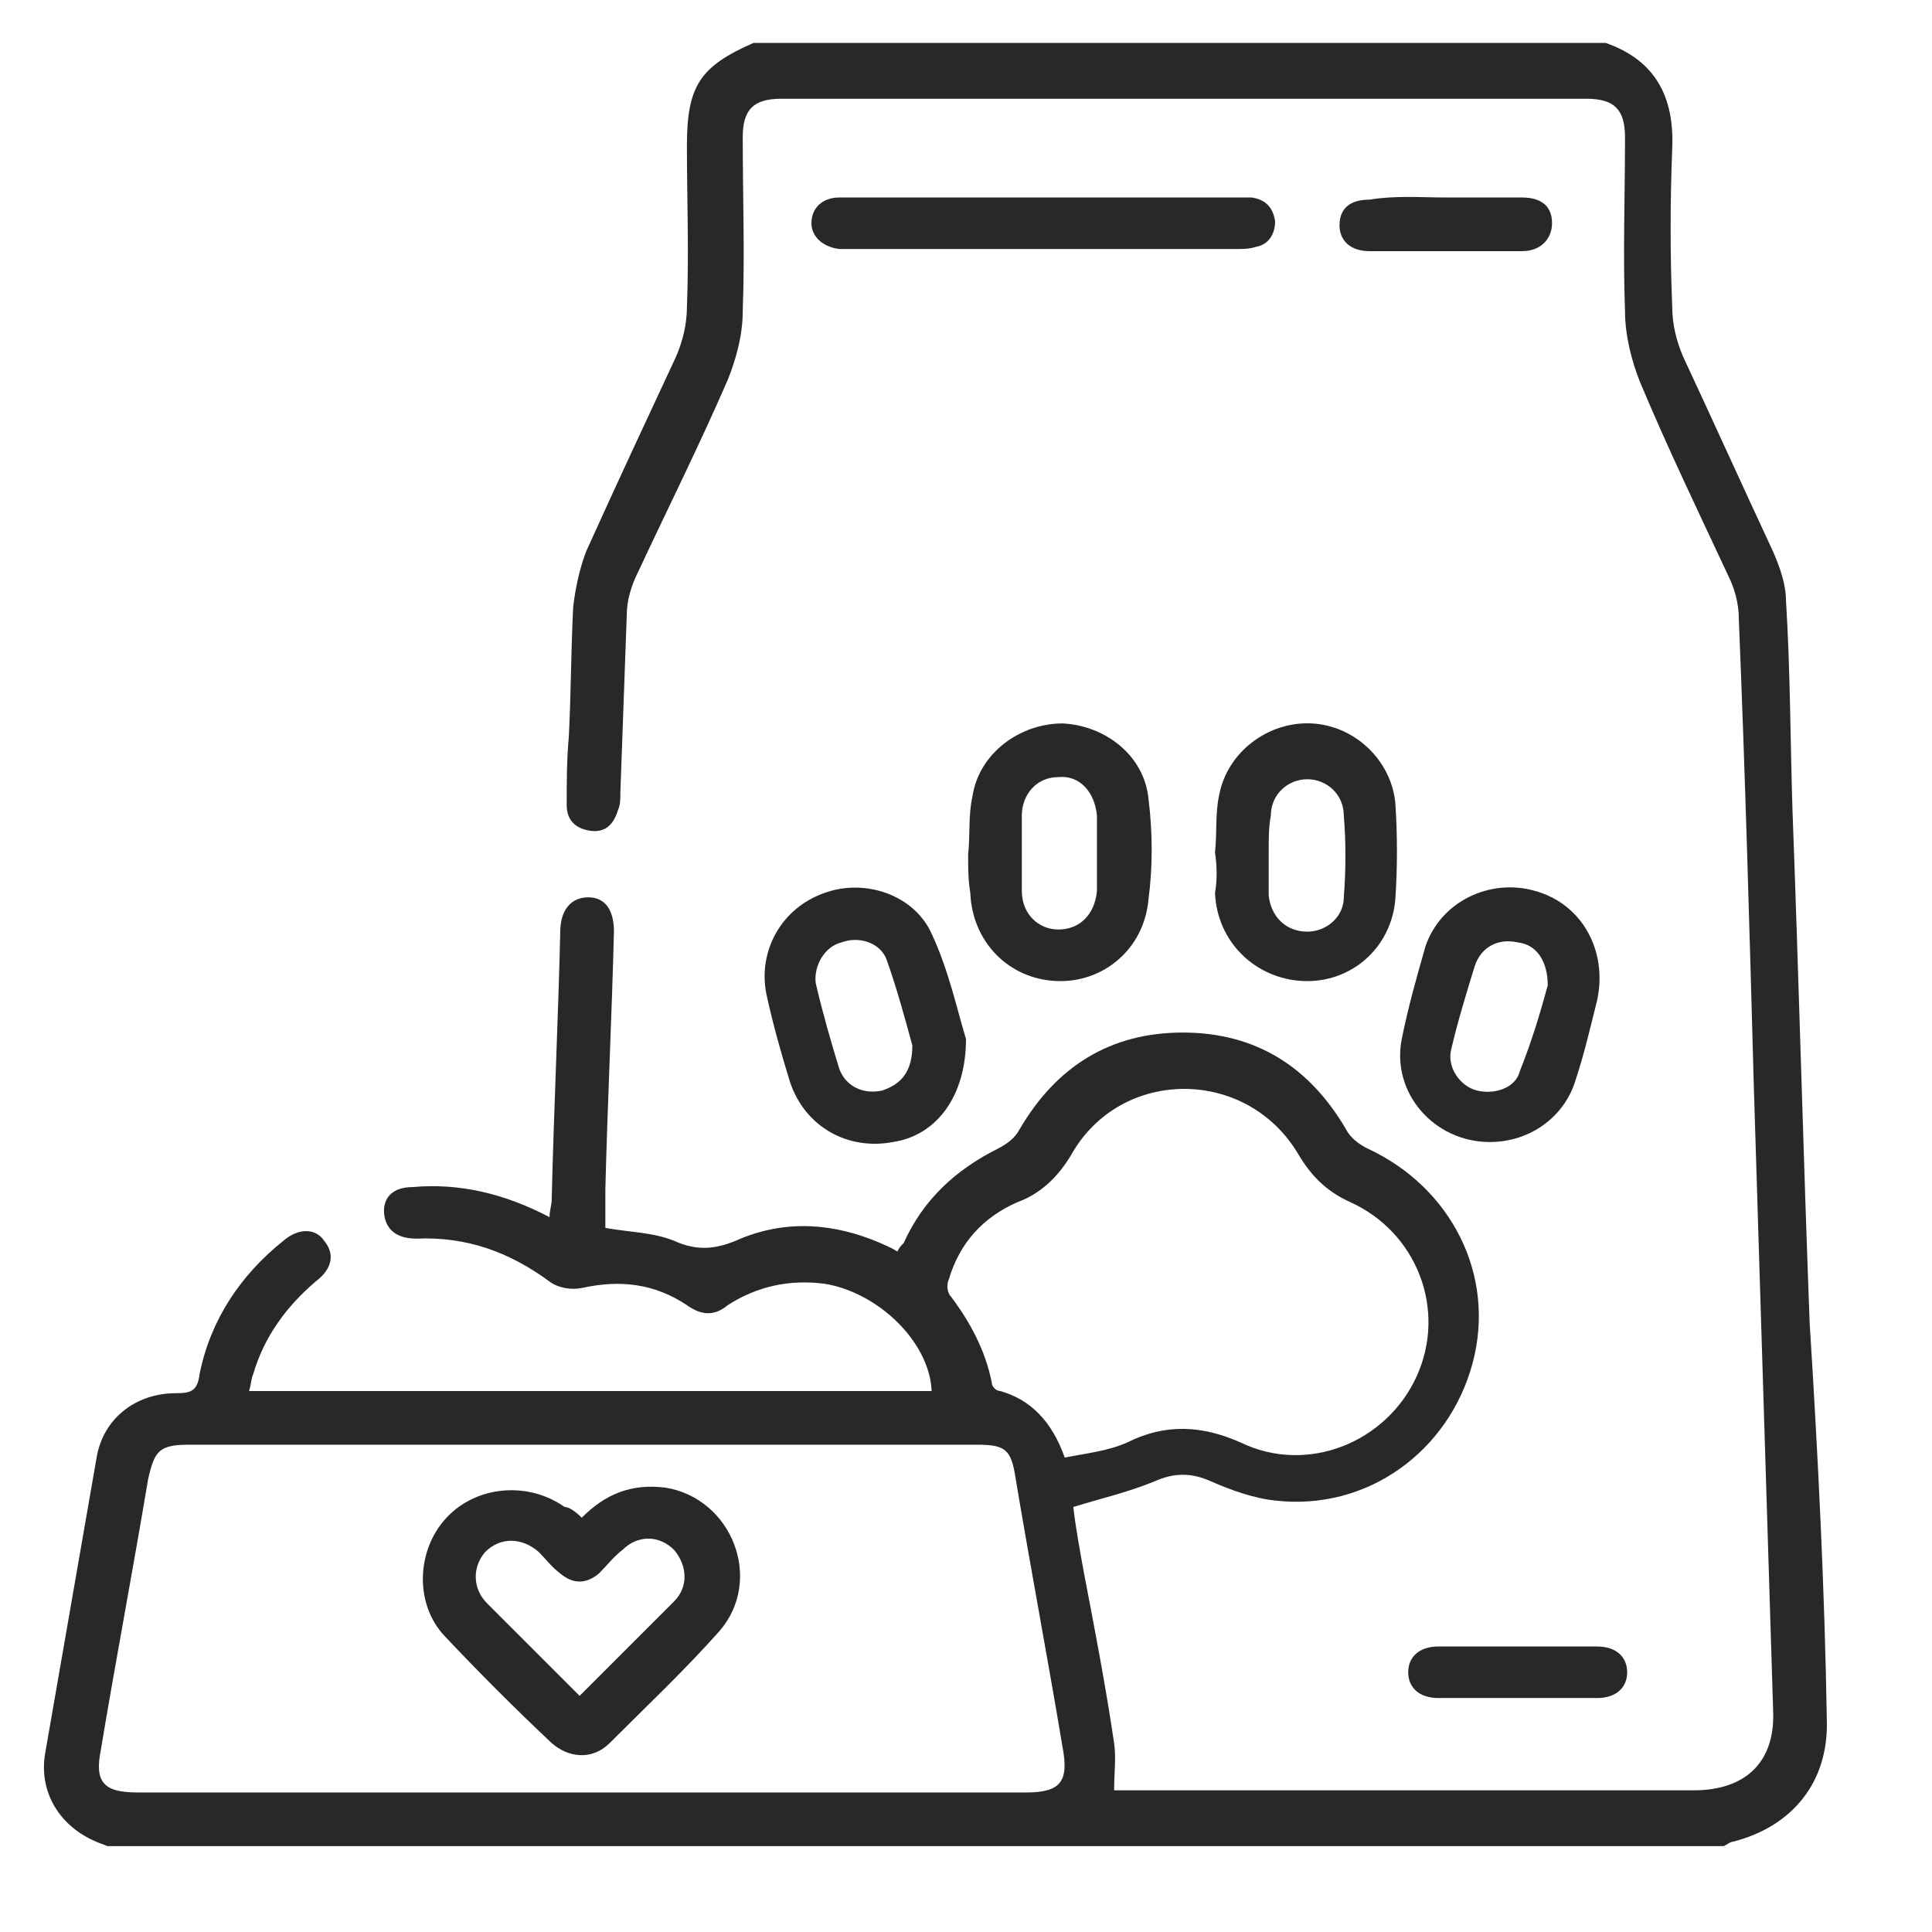
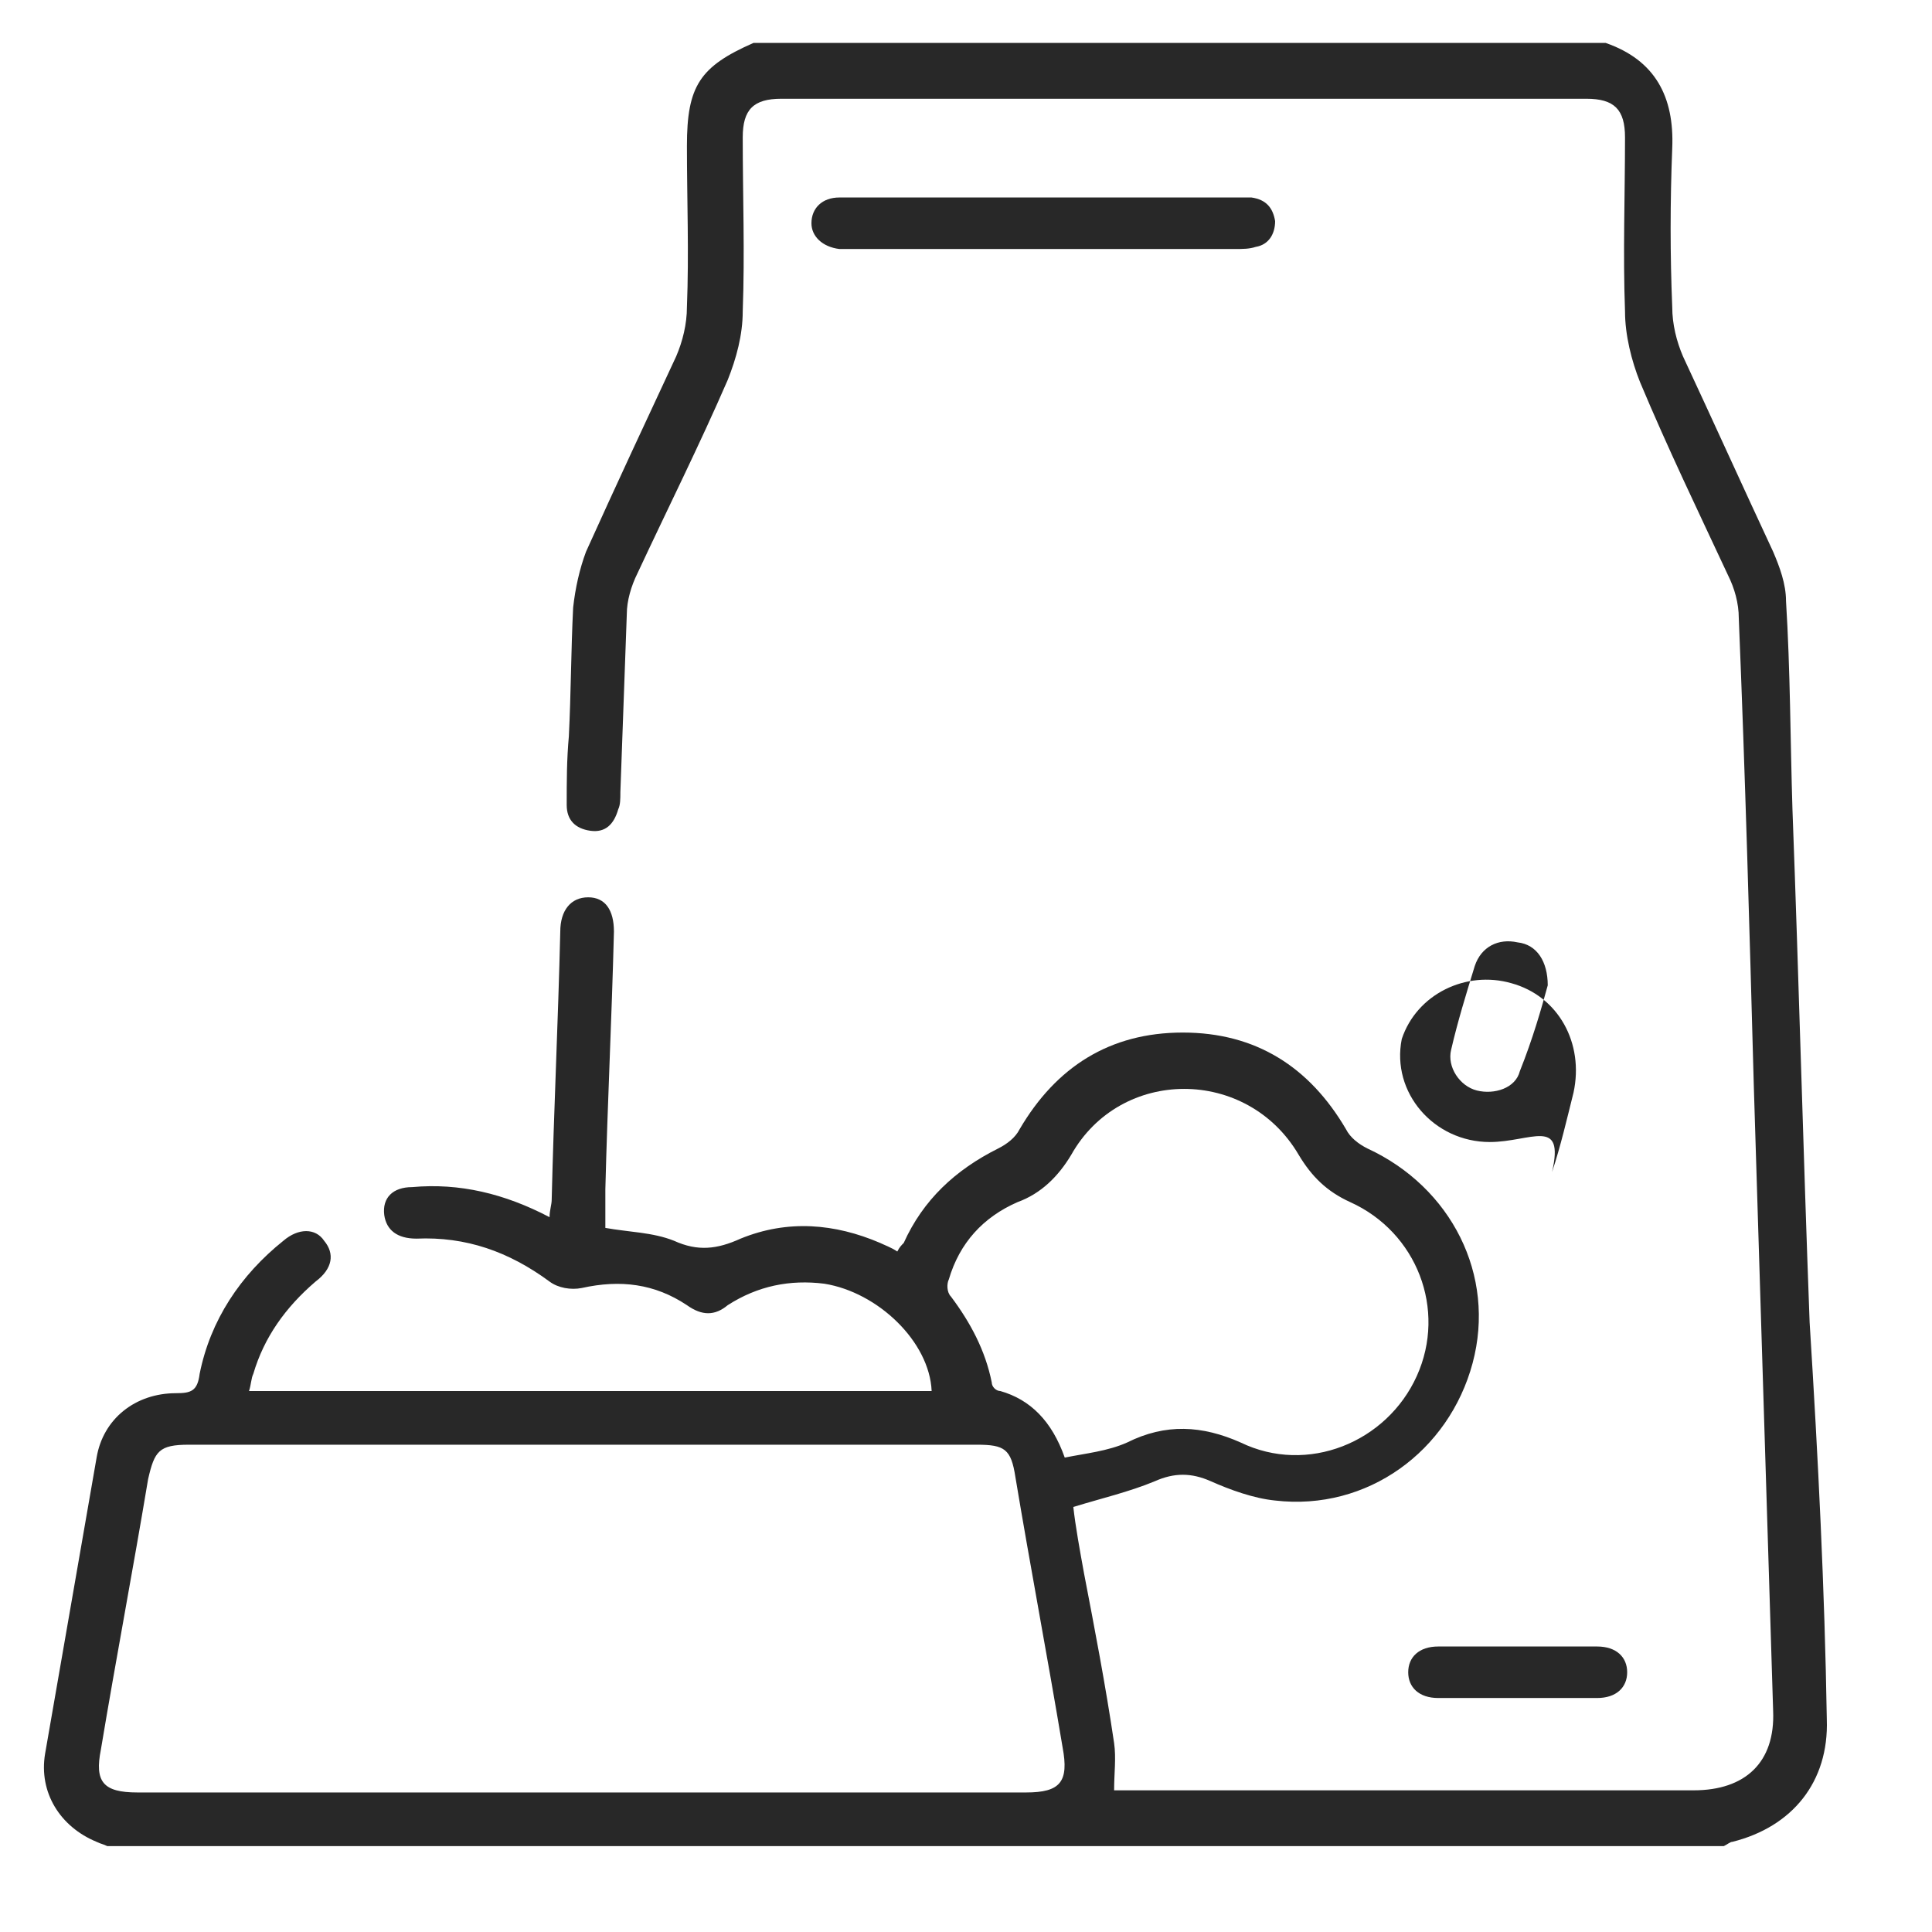
<svg xmlns="http://www.w3.org/2000/svg" version="1.1" id="Layer_1" x="0px" y="0px" viewBox="0 0 90 90" style="enable-background:new 0 0 90 90;" xml:space="preserve">
  <style type="text/css">
	.st0{fill:#282828;}
</style>
  <g>
    <path class="st0" d="M5,86c-0.2-0.1-0.3-0.1-0.5-0.2c-1.7-0.7-2.7-2.3-2.4-4.1c0.8-4.6,1.6-9.2,2.4-13.8c0.3-1.8,1.8-3,3.7-3   c0.7,0,1-0.1,1.1-0.9c0.5-2.5,1.9-4.6,3.9-6.2c0.7-0.6,1.5-0.6,1.9,0c0.5,0.6,0.4,1.3-0.4,1.9c-1.4,1.2-2.4,2.6-2.9,4.3   c-0.1,0.2-0.1,0.5-0.2,0.8c10.7,0,21.3,0,31.8,0c-0.1-2.3-2.5-4.6-5-5c-1.6-0.2-3.1,0.1-4.5,1c-0.6,0.5-1.2,0.5-1.9,0   c-1.5-1-3.1-1.2-4.9-0.8c-0.5,0.1-1.1,0-1.5-0.3c-1.9-1.4-3.9-2.1-6.2-2c-0.9,0-1.4-0.4-1.5-1.1c-0.1-0.8,0.4-1.3,1.3-1.3   c2.2-0.2,4.3,0.3,6.4,1.4c0-0.3,0.1-0.6,0.1-0.8c0.1-4.2,0.3-8.3,0.4-12.5c0-1,0.5-1.6,1.3-1.6c0.8,0,1.2,0.6,1.2,1.6   c-0.1,4-0.3,8-0.4,12c0,0.6,0,1.2,0,1.8c1.1,0.2,2.2,0.2,3.2,0.6c1.1,0.5,2,0.4,3.1-0.1c2.2-0.9,4.4-0.7,6.5,0.2   c0.2,0.1,0.5,0.2,0.8,0.4c0.1-0.2,0.2-0.3,0.3-0.4c0.9-2,2.4-3.4,4.4-4.4c0.4-0.2,0.8-0.5,1-0.9c1.7-2.9,4.2-4.5,7.6-4.5   c3.4,0,5.9,1.6,7.6,4.5c0.2,0.4,0.6,0.7,1,0.9c3.9,1.8,6,5.9,4.9,10c-1.1,4.1-4.9,6.9-9.2,6.4c-1-0.1-2.1-0.5-3-0.9   c-0.9-0.4-1.7-0.4-2.6,0c-1.2,0.5-2.5,0.8-3.8,1.2c0.1,0.9,0.3,2,0.5,3.1c0.5,2.6,1,5.2,1.4,7.9c0.1,0.7,0,1.4,0,2.2   c0.3,0,0.6,0,0.8,0c8.7,0,17.5,0,26.2,0c2.4,0,3.8-1.3,3.7-3.7c-0.3-9.7-0.6-19.4-0.9-29.1c-0.2-7.3-0.4-14.5-0.7-21.8   c0-0.7-0.2-1.4-0.5-2c-1.4-3-2.8-5.9-4.1-9c-0.4-1-0.7-2.2-0.7-3.3c-0.1-2.7,0-5.4,0-8.1c0-1.3-0.5-1.8-1.8-1.8   c-12.5,0-25,0-37.5,0c-1.3,0-1.8,0.5-1.8,1.8c0,2.7,0.1,5.4,0,8.1c0,1.1-0.3,2.2-0.7,3.2c-1.3,3-2.8,6-4.2,9   c-0.3,0.6-0.5,1.3-0.5,1.9c-0.1,2.8-0.2,5.6-0.3,8.3c0,0.3,0,0.6-0.1,0.8c-0.2,0.7-0.6,1.1-1.3,1c-0.7-0.1-1.1-0.5-1.1-1.2   c0-1.1,0-2.1,0.1-3.2c0.1-2,0.1-4,0.2-6c0.1-0.9,0.3-1.8,0.6-2.6c1.4-3.1,2.8-6.1,4.2-9.1c0.3-0.7,0.5-1.5,0.5-2.3   c0.1-2.5,0-5,0-7.5c0-2.8,0.6-3.7,3.1-4.8c13.2,0,26.5,0,39.7,0c2.3,0.8,3.2,2.5,3.1,4.9c-0.1,2.5-0.1,5,0,7.4   c0,0.8,0.2,1.6,0.5,2.3c1.4,3,2.8,6.1,4.2,9.1c0.3,0.7,0.6,1.5,0.6,2.3c0.2,3.2,0.2,6.5,0.3,9.7c0.3,8,0.5,15.9,0.8,23.9   C84.7,68,85,74,85.1,80.1c0.1,2.9-1.6,5-4.4,5.7c-0.1,0-0.2,0.1-0.4,0.2C55.3,86,30.1,86,5,86z M27.1,83.5c6.9,0,13.8,0,20.7,0   c1.6,0,2-0.5,1.7-2.1c-0.7-4.2-1.5-8.4-2.2-12.6c-0.2-1.3-0.5-1.5-1.8-1.5c-12.2,0-24.5,0-36.7,0c-1.4,0-1.6,0.3-1.9,1.6   c-0.7,4.2-1.5,8.4-2.2,12.6c-0.3,1.5,0.1,2,1.7,2C13.2,83.5,20.1,83.5,27.1,83.5z M49.6,67.9c1-0.2,2-0.3,2.9-0.7   c1.8-0.9,3.5-0.8,5.3,0c3.1,1.5,6.8,0,8.2-3.1c1.4-3.1,0-6.7-3.1-8.1c-1.1-0.5-1.8-1.2-2.4-2.2c-2.4-4.1-8.3-4.1-10.6,0   c-0.6,1-1.4,1.8-2.5,2.2c-1.6,0.7-2.7,1.9-3.2,3.6c-0.1,0.2-0.1,0.6,0.1,0.8c0.9,1.2,1.6,2.5,1.9,4c0,0.2,0.2,0.4,0.4,0.4   C48,65.2,49,66.2,49.6,67.9z" />
-     <path class="st0" d="M45,48.4c0,2.7-1.4,4.5-3.4,4.8c-2.1,0.4-4.1-0.7-4.8-2.8c-0.4-1.3-0.8-2.7-1.1-4.1c-0.4-2,0.7-4,2.7-4.7   c1.9-0.7,4.2,0.1,5,1.9C44.2,45.2,44.6,47.1,45,48.4z M42.5,48.7c-0.3-1.1-0.7-2.6-1.2-4c-0.3-0.8-1.3-1.1-2.1-0.8   c-0.8,0.2-1.3,1.1-1.2,1.9c0.3,1.3,0.7,2.7,1.1,4c0.3,0.8,1.1,1.2,2,1C42,50.5,42.5,49.9,42.5,48.7z" />
-     <path class="st0" d="M69.4,53.2c-2.6,0-4.6-2.3-4.1-4.8c0.3-1.5,0.7-2.9,1.1-4.3c0.7-2.1,3-3.2,5.1-2.6c2.2,0.6,3.4,2.8,2.9,5.1   c-0.3,1.2-0.6,2.5-1,3.7C72.9,52,71.3,53.2,69.4,53.2z M72.1,45.9c0-1.1-0.5-1.9-1.4-2c-0.9-0.2-1.7,0.2-2,1.1   c-0.4,1.3-0.8,2.6-1.1,3.9c-0.2,0.8,0.4,1.7,1.2,1.9c0.8,0.2,1.8-0.1,2-0.9C71.4,48.4,71.8,47,72.1,45.9z" />
-     <path class="st0" d="M45.1,39.8c0.1-0.9,0-1.8,0.2-2.7c0.3-2,2.2-3.4,4.2-3.4c2,0.1,3.8,1.5,4,3.5c0.2,1.6,0.2,3.2,0,4.7   c-0.2,2.3-2.1,3.9-4.3,3.8c-2.2-0.1-3.9-1.8-4-4.1C45.1,41,45.1,40.4,45.1,39.8C45.1,39.8,45.1,39.8,45.1,39.8z M51.1,39.8   c0-0.6,0-1.2,0-1.8c-0.1-1.1-0.8-1.9-1.8-1.8c-1,0-1.7,0.8-1.7,1.8c0,1.2,0,2.3,0,3.5c0,1.1,0.8,1.8,1.7,1.8c1,0,1.7-0.7,1.8-1.8   C51.1,40.9,51.1,40.4,51.1,39.8z" />
-     <path class="st0" d="M56.6,39.7c0.1-0.9,0-1.8,0.2-2.7c0.4-2,2.3-3.4,4.3-3.3c2,0.1,3.7,1.7,3.9,3.7c0.1,1.5,0.1,3,0,4.5   c-0.2,2.3-2.1,3.9-4.3,3.8c-2.2-0.1-4-1.8-4.1-4.1C56.7,41,56.7,40.4,56.6,39.7C56.7,39.7,56.7,39.7,56.6,39.7z M59.1,39.7   c0,0.7,0,1.3,0,2c0.1,1,0.8,1.7,1.8,1.7c0.9,0,1.7-0.7,1.7-1.6c0.1-1.3,0.1-2.6,0-3.8c0-1-0.8-1.7-1.7-1.7c-0.9,0-1.7,0.7-1.7,1.7   C59.1,38.5,59.1,39.1,59.1,39.7z" />
+     <path class="st0" d="M69.4,53.2c-2.6,0-4.6-2.3-4.1-4.8c0.7-2.1,3-3.2,5.1-2.6c2.2,0.6,3.4,2.8,2.9,5.1   c-0.3,1.2-0.6,2.5-1,3.7C72.9,52,71.3,53.2,69.4,53.2z M72.1,45.9c0-1.1-0.5-1.9-1.4-2c-0.9-0.2-1.7,0.2-2,1.1   c-0.4,1.3-0.8,2.6-1.1,3.9c-0.2,0.8,0.4,1.7,1.2,1.9c0.8,0.2,1.8-0.1,2-0.9C71.4,48.4,71.8,47,72.1,45.9z" />
    <path class="st0" d="M48.7,9.2c2.9,0,5.9,0,8.8,0c0.3,0,0.5,0,0.8,0c0.7,0.1,1,0.5,1.1,1.1c0,0.6-0.3,1.1-0.9,1.2   c-0.3,0.1-0.6,0.1-1,0.1c-5.9,0-11.9,0-17.8,0c-0.2,0-0.4,0-0.6,0c-0.8-0.1-1.3-0.6-1.3-1.2c0-0.7,0.5-1.2,1.3-1.2   C42.4,9.2,45.6,9.2,48.7,9.2C48.7,9.2,48.7,9.2,48.7,9.2z" />
    <path class="st0" d="M70.7,79.1c-1.2,0-2.5,0-3.7,0c-0.9,0-1.4-0.5-1.4-1.2c0-0.7,0.5-1.2,1.4-1.2c2.5,0,5,0,7.4,0   c0.9,0,1.4,0.5,1.4,1.2c0,0.7-0.5,1.2-1.4,1.2C73.2,79.1,71.9,79.1,70.7,79.1z" />
-     <path class="st0" d="M67.4,9.2c1.2,0,2.3,0,3.5,0c0.9,0,1.4,0.4,1.4,1.2c0,0.7-0.5,1.3-1.4,1.3c-2.4,0-4.7,0-7.1,0   c-0.9,0-1.4-0.5-1.4-1.2c0-0.8,0.5-1.2,1.4-1.2C65,9.1,66.2,9.2,67.4,9.2z" />
-     <path class="st0" d="M27.1,70.7c1.1-1.1,2.3-1.6,3.9-1.4c3.1,0.5,4.6,4.3,2.5,6.7c-1.6,1.8-3.4,3.5-5.1,5.2c-0.8,0.8-1.9,0.7-2.7,0   c-1.7-1.6-3.4-3.3-5-5c-1.4-1.5-1.3-4,0.1-5.5c1.4-1.5,3.8-1.7,5.5-0.5C26.5,70.2,26.8,70.4,27.1,70.7z M27,79c1.5-1.5,3-3,4.4-4.4   c0.7-0.7,0.6-1.7,0-2.4c-0.7-0.7-1.7-0.7-2.4,0c-0.4,0.3-0.7,0.7-1.1,1.1c-0.6,0.5-1.2,0.5-1.8,0c-0.4-0.3-0.7-0.7-1-1   c-0.8-0.7-1.8-0.7-2.5,0c-0.6,0.7-0.6,1.7,0.1,2.4C24.1,76.1,25.5,77.5,27,79z" />
  </g>
  <g>
</g>
  <g>
</g>
  <g>
</g>
  <g>
</g>
  <g>
</g>
  <g>
</g>
  <g>
</g>
  <g>
</g>
  <g>
</g>
  <g>
</g>
  <g>
</g>
  <g>
</g>
  <g>
</g>
  <g>
</g>
  <g>
</g>
</svg>